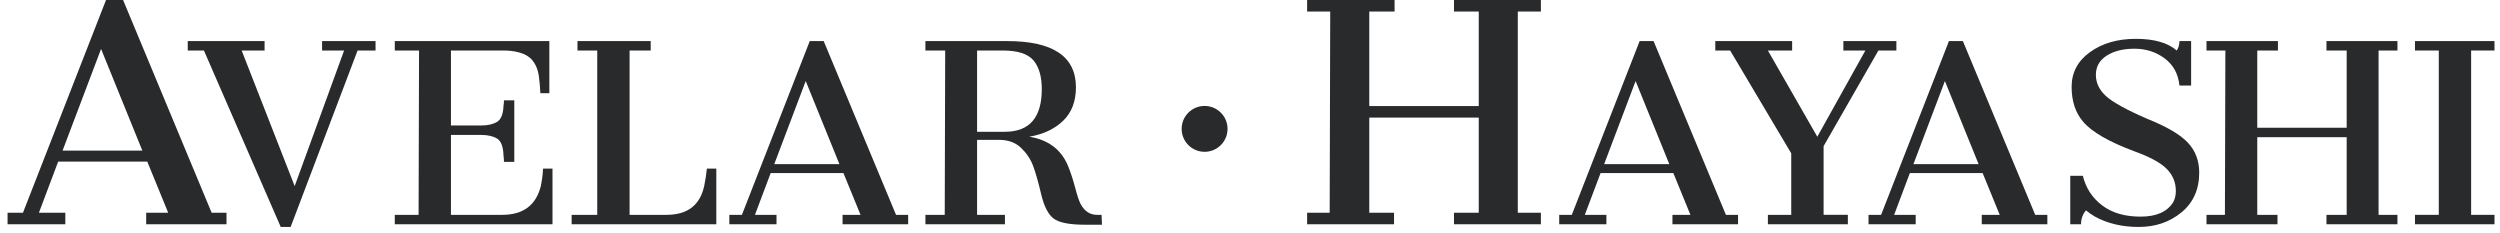
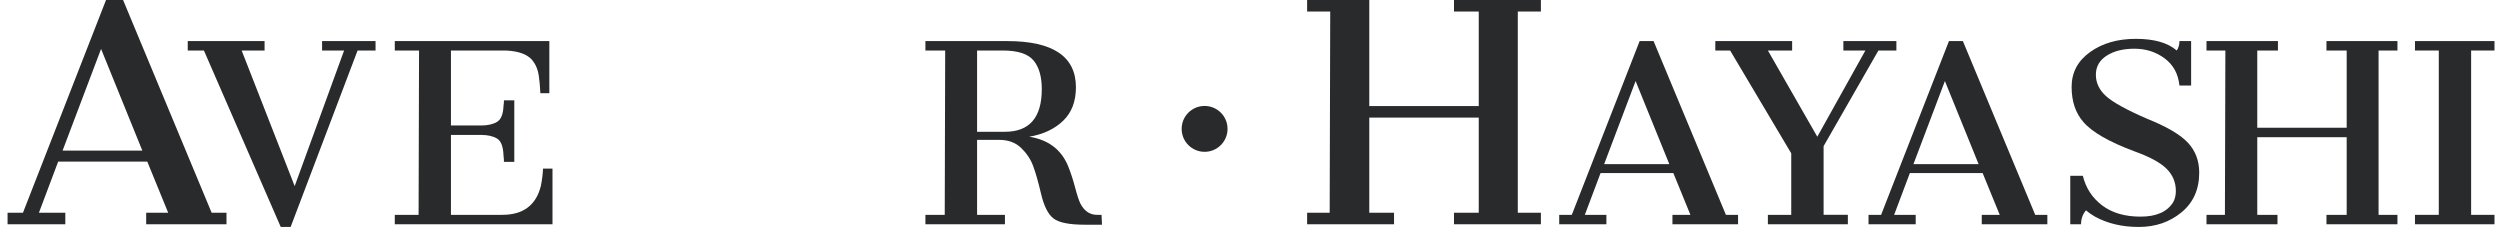
<svg xmlns="http://www.w3.org/2000/svg" width="300" height="28" viewBox="0 0 300 28" fill="none">
  <path d="M0.908 25.527H2.756L12.723 0H14.77L25.397 25.527H27.179V26.912H17.542V25.527H20.182L17.674 19.393H6.981L4.67 25.527H7.839V26.912H0.908V25.527H0.908ZM17.08 18.073L12.129 5.871L7.509 18.073H17.08Z" fill="#292A2B" />
  <path d="M24.47 6.061H22.529V4.93H31.749V6.061H28.999L35.361 22.333L41.292 6.061H38.65V4.93H45.066V6.061H42.91L34.876 27.236H33.69L24.47 6.061Z" fill="#292A2B" />
  <path d="M47.374 25.781H50.231L50.285 6.061H47.374V4.93H65.921V11.18H64.843C64.807 10.39 64.743 9.69 64.654 9.078C64.564 8.468 64.375 7.947 64.088 7.516C63.549 6.619 62.417 6.134 60.691 6.061H54.114V15.059H57.726C58.516 15.059 59.155 14.916 59.64 14.628C60.125 14.341 60.386 13.694 60.422 12.688C60.457 12.473 60.476 12.257 60.476 12.042H61.716V19.423H60.476C60.476 19.207 60.457 18.957 60.422 18.669C60.386 17.591 60.125 16.909 59.64 16.621C59.155 16.334 58.516 16.191 57.726 16.191H54.114V25.781H60.26C62.776 25.781 64.322 24.632 64.897 22.333C65.04 21.651 65.13 20.95 65.167 20.231H66.299V26.912H47.374V25.781Z" fill="#292A2B" />
-   <path d="M68.595 25.781H71.669V6.061H69.296V4.93H78.085V6.061H75.551V25.781H79.972C82.488 25.781 83.997 24.632 84.501 22.333C84.644 21.651 84.752 20.95 84.825 20.231H85.957V26.912H68.595V25.781Z" fill="#292A2B" />
-   <path d="M87.52 25.781H89.03L97.172 4.93H98.843L107.524 25.781H108.979V26.912H101.107V25.781H103.264L101.215 20.77H92.481L90.594 25.781H93.181V26.912H87.52V25.781H87.52ZM100.73 19.693L96.686 9.725L92.912 19.693H100.73Z" fill="#292A2B" />
  <path d="M120.863 4.93C126.362 4.93 129.112 6.78 129.112 10.479C129.112 12.168 128.6 13.506 127.575 14.493C126.551 15.482 125.194 16.119 123.504 16.406C125.769 16.765 127.314 17.915 128.141 19.854C128.465 20.645 128.752 21.516 129.004 22.467C129.255 23.419 129.471 24.075 129.651 24.434C130.118 25.332 130.784 25.781 131.646 25.781H132.185L132.239 26.966H130.19C128.321 26.966 127.063 26.715 126.416 26.212C125.769 25.709 125.275 24.73 124.933 23.276C124.592 21.821 124.268 20.689 123.963 19.881C123.657 19.073 123.172 18.355 122.507 17.726C121.842 17.098 120.971 16.783 119.892 16.783H117.25V25.781H120.593V26.912H111.05V25.781H113.368L113.422 6.061H111.05V4.93H120.863V4.93ZM120.593 15.813C123.54 15.813 125.014 14.108 125.014 10.695C125.014 9.186 124.682 8.037 124.017 7.247C123.351 6.457 122.12 6.061 120.324 6.061H117.25V15.813H120.593V15.813Z" fill="#292A2B" />
-   <path d="M156.855 25.527H159.561L159.627 1.385H156.854V0H167.35V1.385H164.314V12.73H177.449V1.385H174.478V0H184.908V1.385H182.136V25.527H184.908V26.912H174.478V25.527H177.449V14.116H164.314V25.527H167.284V26.912H156.854V25.527H156.855Z" fill="#292A2B" />
+   <path d="M156.855 25.527H159.561L159.627 1.385H156.854V0H167.35H164.314V12.73H177.449V1.385H174.478V0H184.908V1.385H182.136V25.527H184.908V26.912H174.478V25.527H177.449V14.116H164.314V25.527H167.284V26.912H156.854V25.527H156.855Z" fill="#292A2B" />
  <path d="M187.106 25.781H188.616L196.757 4.93H198.429L207.11 25.781H208.566V26.912H200.693V25.781H202.85L200.802 20.77H192.067L190.179 25.781H192.768V26.912H187.106V25.781ZM200.316 19.693L196.272 9.725L192.498 19.693H200.316Z" fill="#292A2B" />
  <path d="M212.146 25.781H214.949V18.4L207.617 6.061H205.837V4.93H215.057V6.061H212.146L218.076 16.406L223.846 6.061H221.204V4.93H227.566V6.061H225.409L218.832 17.537V25.78H221.743V26.912H212.146V25.781Z" fill="#292A2B" />
  <path d="M224.223 25.781H225.732L233.874 4.93H235.545L244.226 25.781H245.682V26.912H237.81V25.781H239.967L237.917 20.77H229.183L227.296 25.781H229.884V26.912H224.223V25.781ZM237.432 19.693L233.388 9.725L229.614 19.693H237.432Z" fill="#292A2B" />
  <path d="M248.593 10.426C248.593 8.701 249.329 7.31 250.804 6.25C252.277 5.191 254.111 4.661 256.303 4.661C258.495 4.661 260.132 5.128 261.21 6.061C261.426 5.738 261.533 5.361 261.533 4.93H262.935V10.264H261.533C261.389 8.863 260.796 7.777 259.754 7.004C258.711 6.232 257.507 5.846 256.141 5.846C254.775 5.846 253.661 6.124 252.799 6.681C251.936 7.238 251.505 8.001 251.505 8.971C251.505 9.94 251.909 10.794 252.718 11.53C253.527 12.267 255.171 13.173 257.651 14.251C259.987 15.185 261.614 16.136 262.531 17.106C263.447 18.076 263.906 19.28 263.906 20.716C263.906 22.728 263.195 24.317 261.776 25.484C260.356 26.652 258.649 27.235 256.654 27.235C254.659 27.235 252.907 26.823 251.397 25.996C250.965 25.745 250.606 25.493 250.319 25.242C249.923 25.709 249.725 26.266 249.725 26.912H248.432V21.093H249.941C250.3 22.567 251.073 23.752 252.26 24.649C253.446 25.547 254.983 25.996 256.87 25.996C258.757 25.996 260.059 25.422 260.779 24.272C260.994 23.877 261.102 23.429 261.102 22.925C261.102 21.884 260.733 20.995 259.997 20.258C259.26 19.523 257.993 18.831 256.196 18.184C253.104 17.035 251.037 15.85 249.995 14.628C249.06 13.551 248.593 12.15 248.593 10.426Z" fill="#292A2B" />
  <path d="M264.779 25.781H266.99L267.044 6.061H264.779V4.93H273.352V6.061H270.872V15.328H281.601V6.061H279.175V4.93H287.694V6.061H285.429V25.781H287.694V26.912H279.175V25.781H281.601V16.46H270.872V25.781H273.298V26.912H264.779V25.781Z" fill="#292A2B" />
  <path d="M289.797 25.781H292.654V6.061H289.797V4.93H299.34V6.061H296.536V25.781H299.34V26.912H289.797V25.781Z" fill="#292A2B" />
  <path d="M147.306 15.466C147.306 16.986 146.073 18.218 144.552 18.218C143.031 18.218 141.798 16.986 141.798 15.466C141.798 13.945 143.031 12.713 144.552 12.713C146.073 12.713 147.306 13.945 147.306 15.466Z" fill="#292A2B" />
</svg>